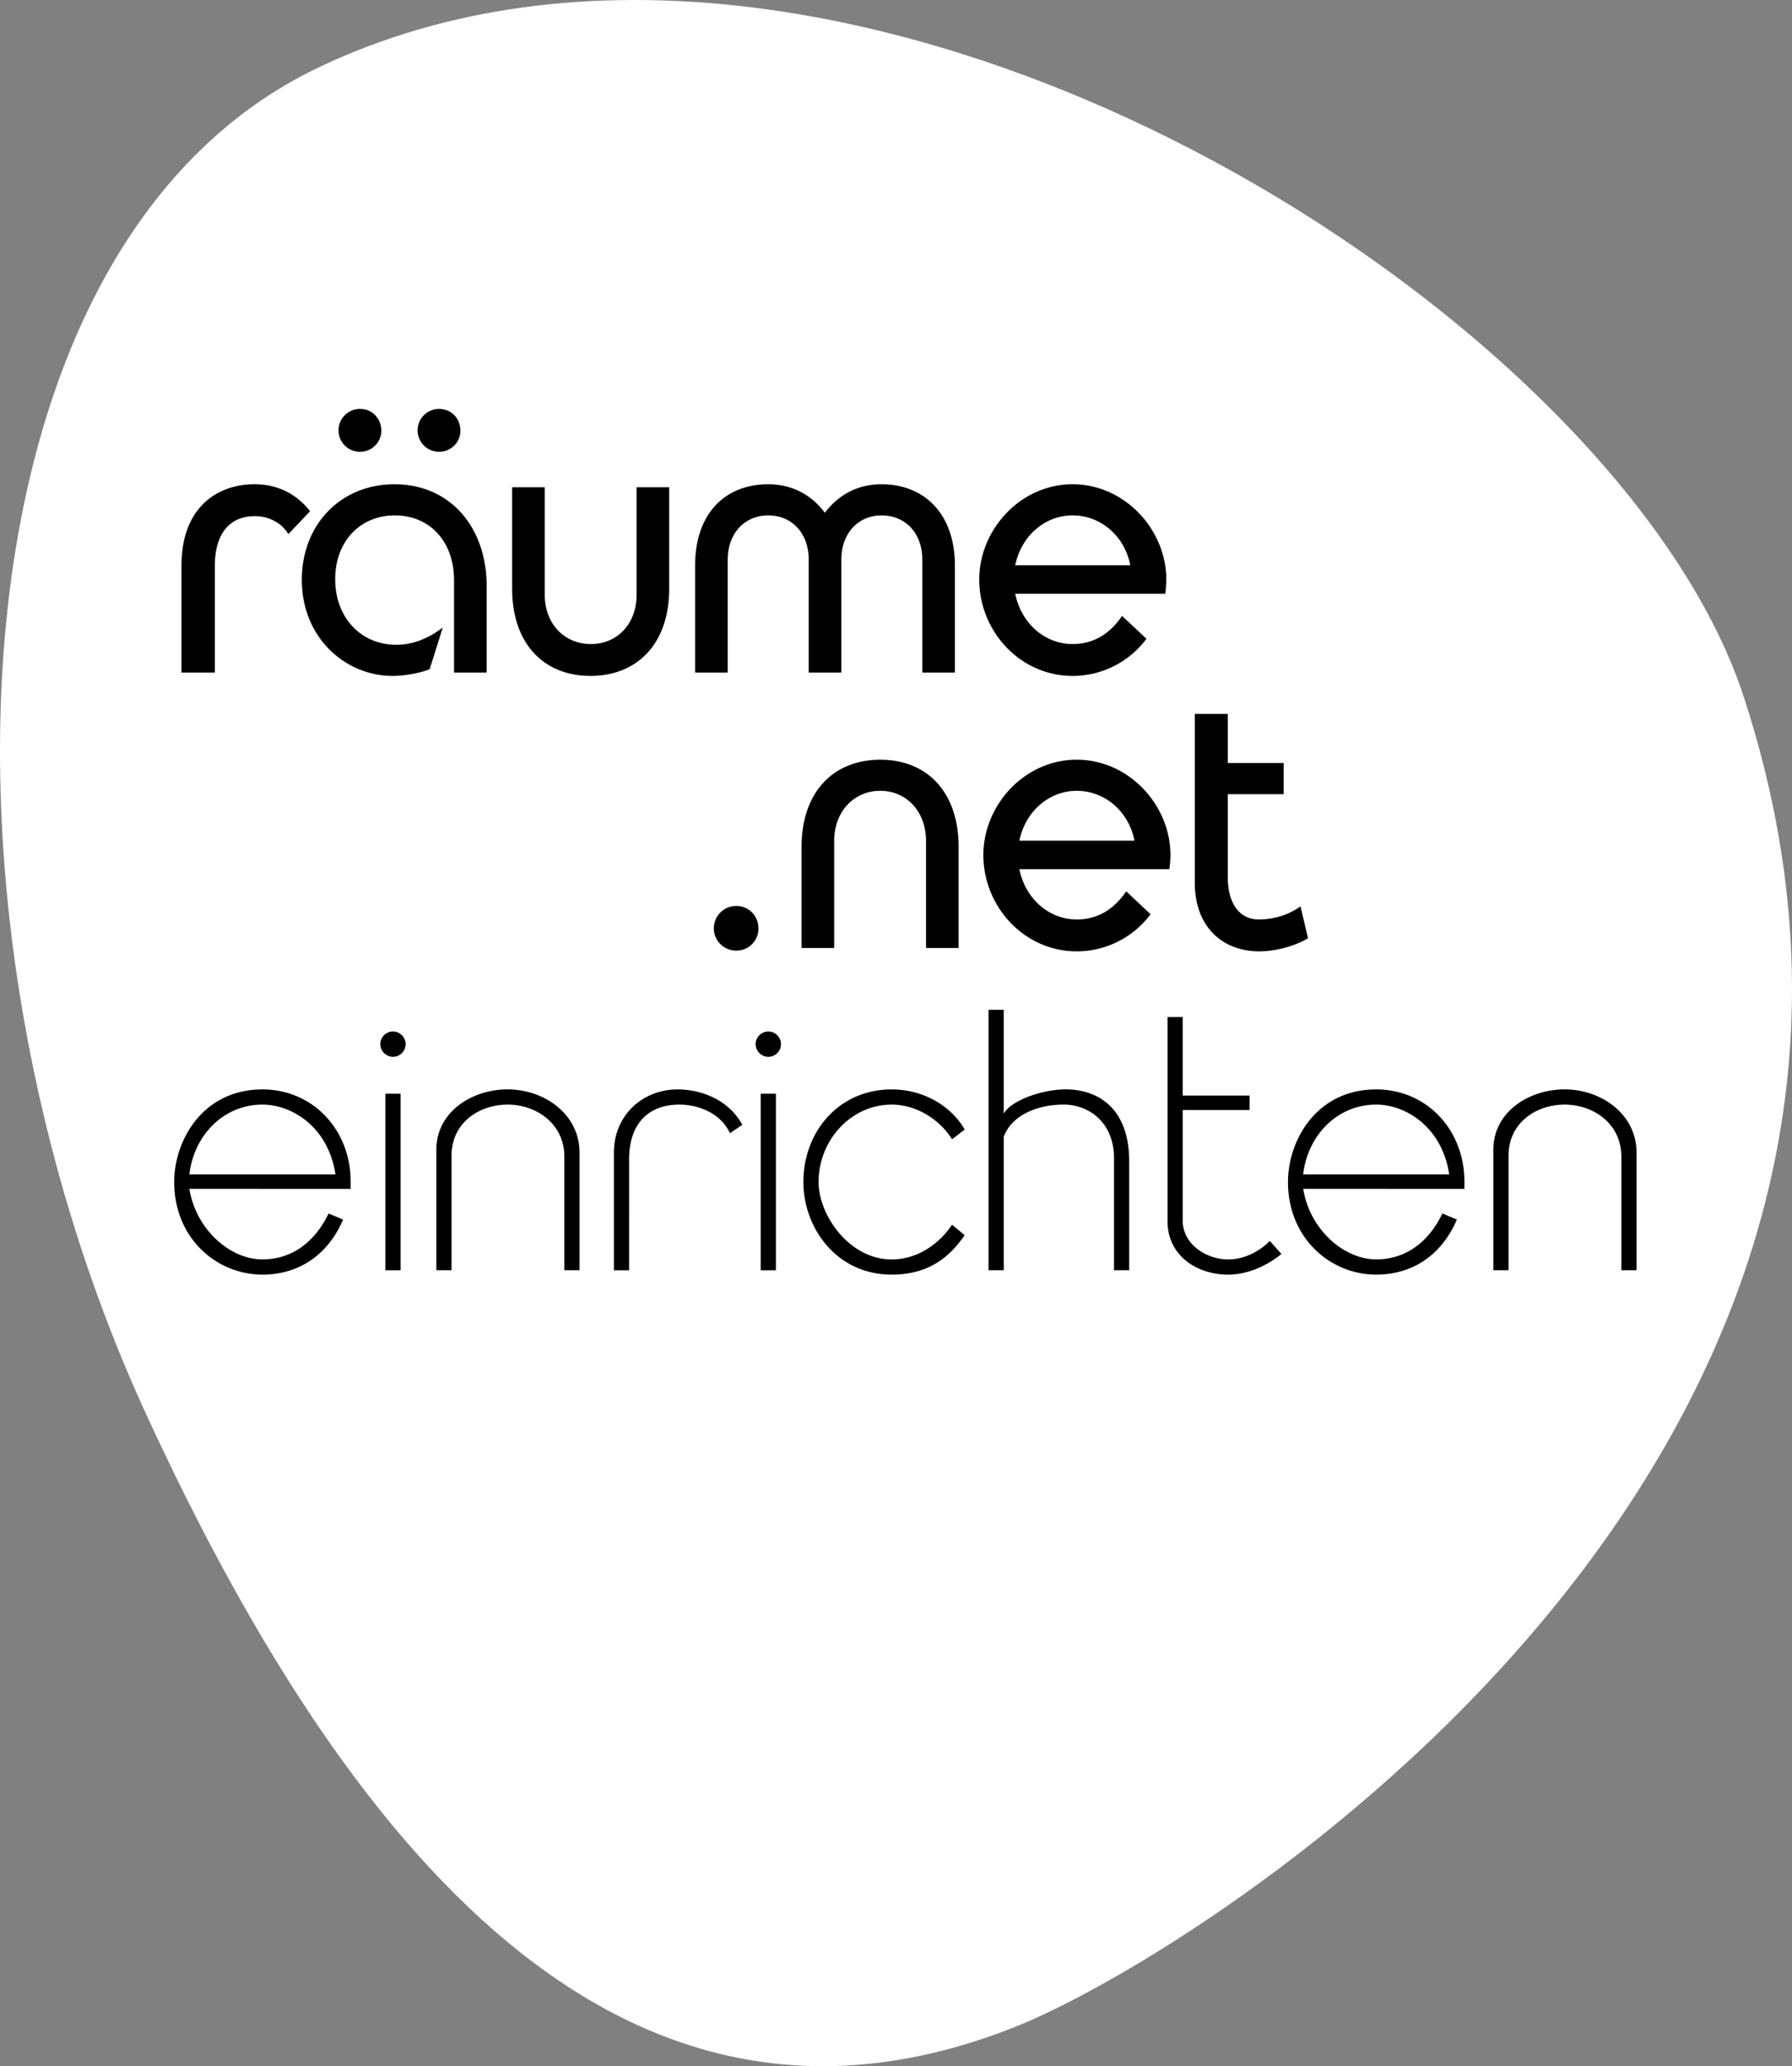
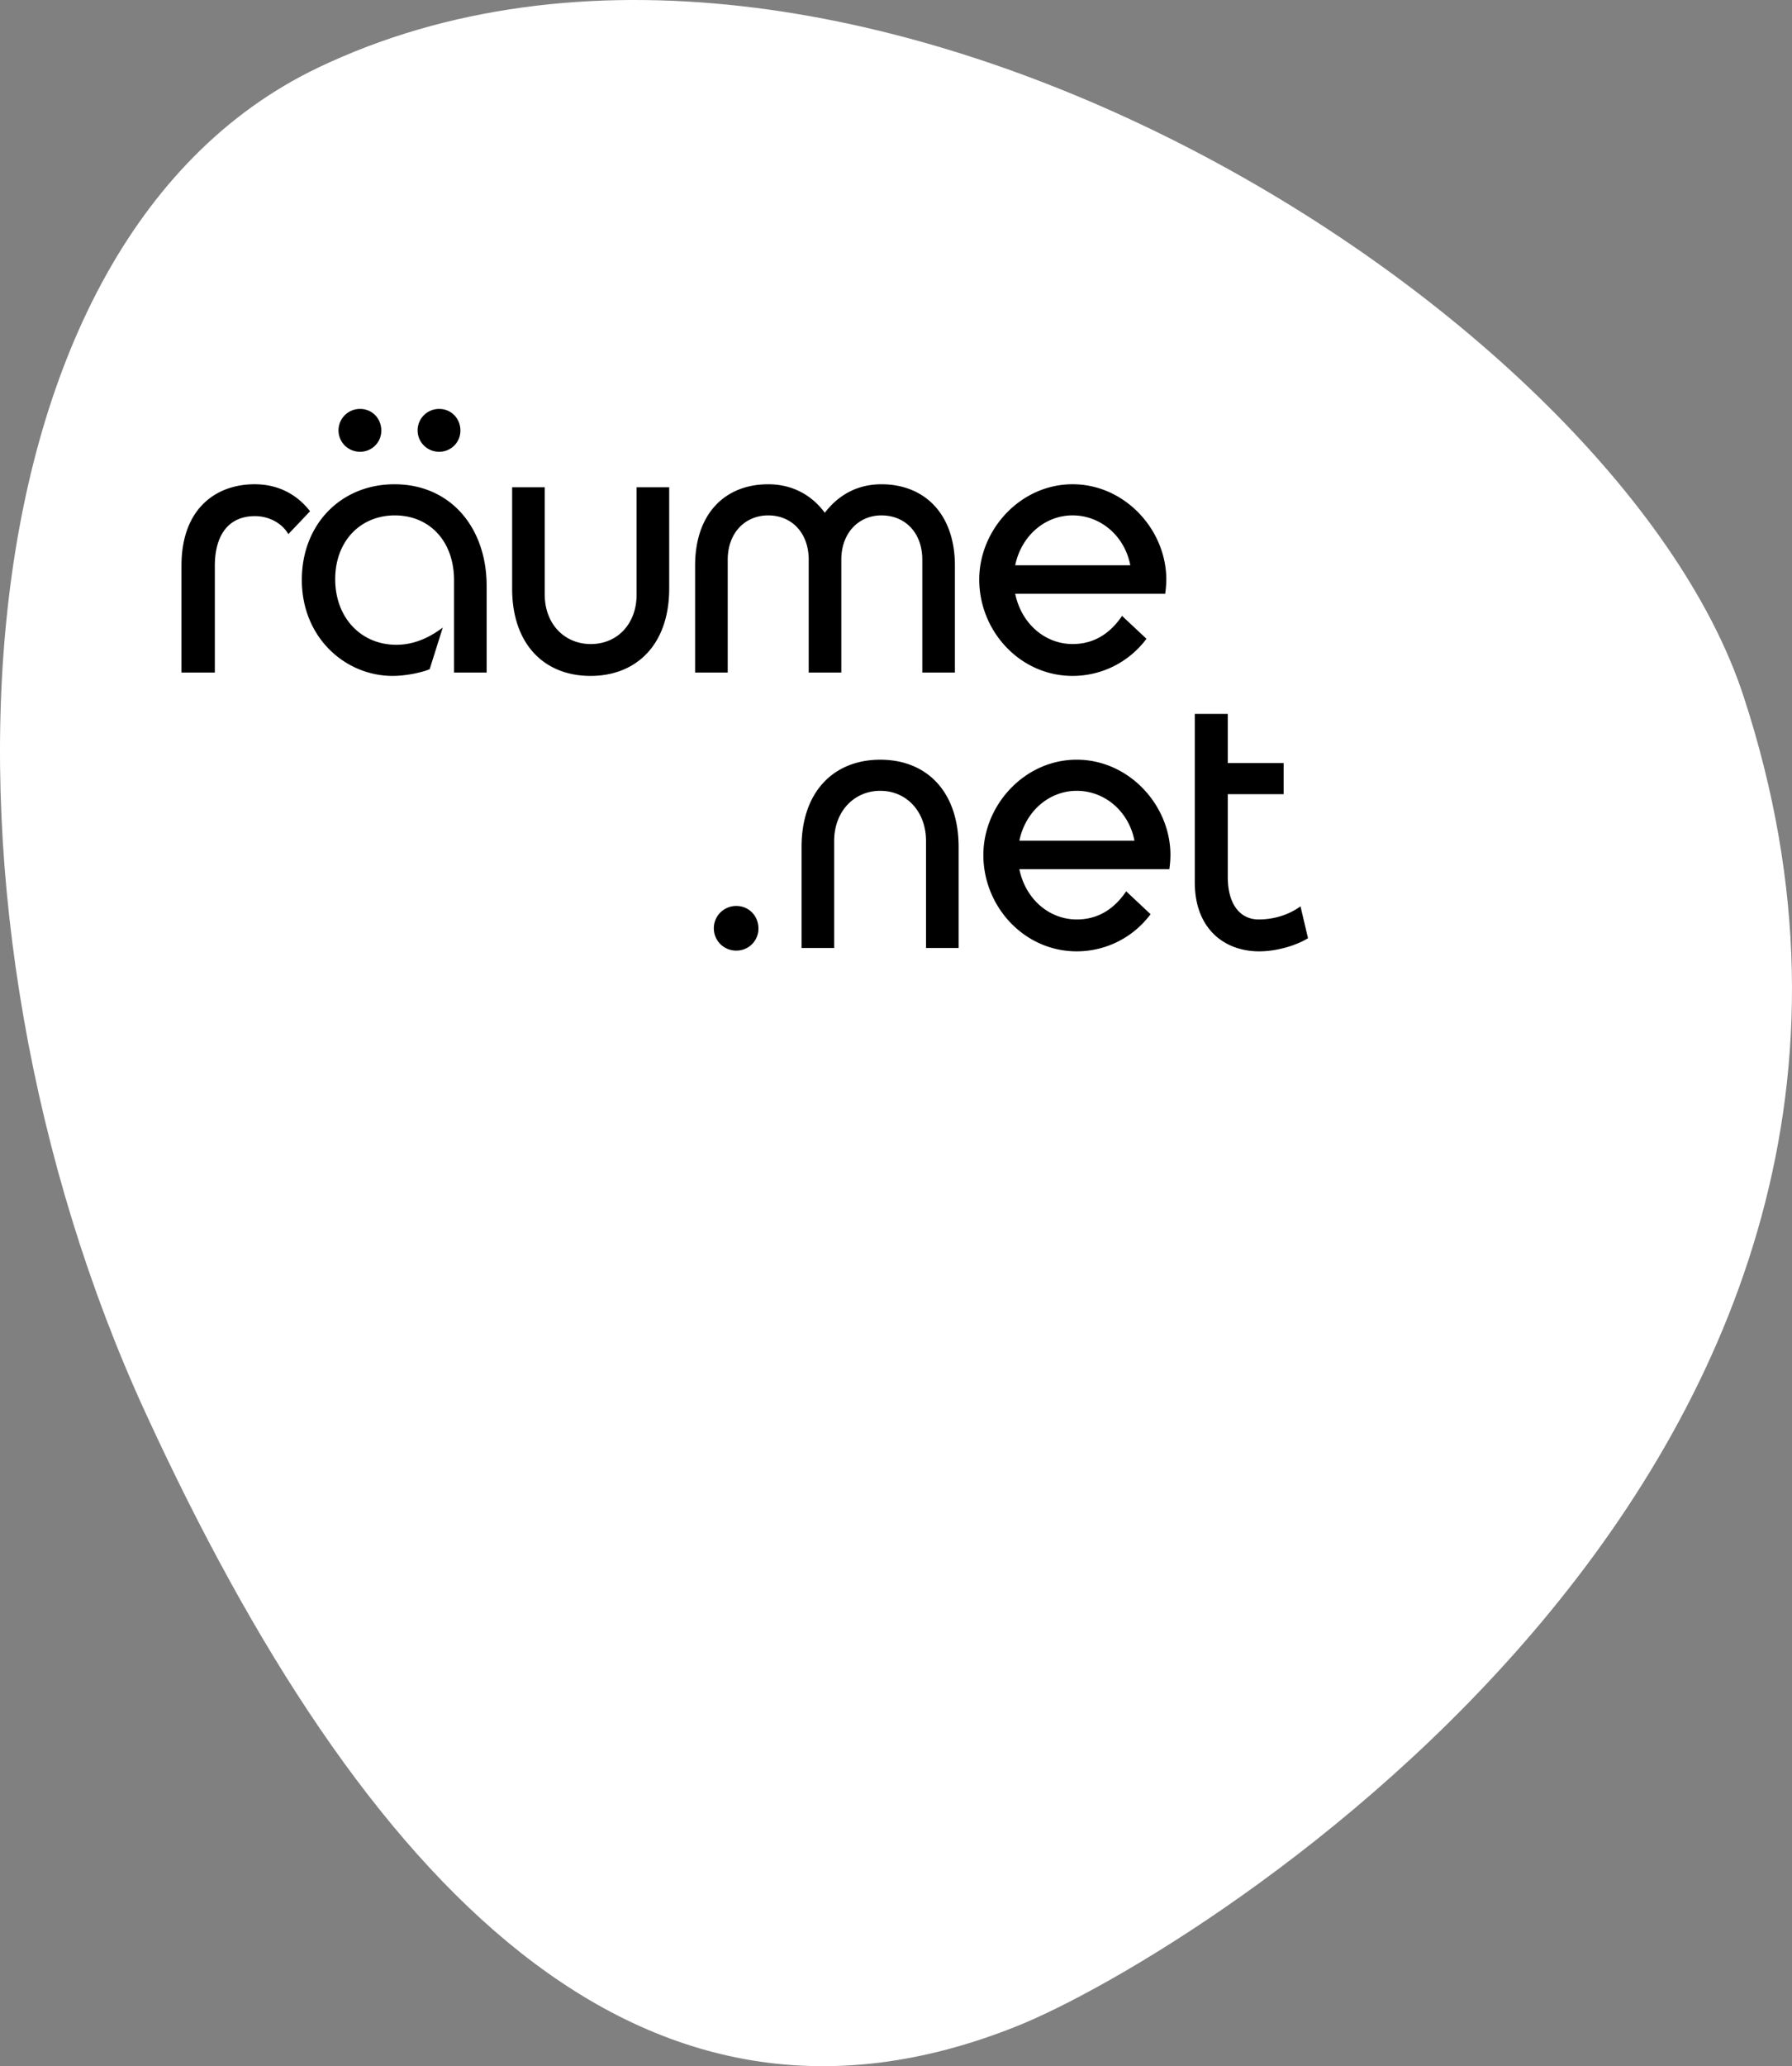
<svg xmlns="http://www.w3.org/2000/svg" viewBox="0 0 1966.959 2266.922">
  <rect x="0" y="0" width="1966.959" height="2266.922" fill="#808080" stroke="none" />
  <defs>
    <style>.a{fill:#fff;}</style>
  </defs>
  <path class="a" d="M367.225,81.403C-42.214,277.379-72.17,1012.883,178.082,1557.043c237.784,517.296,542.653,839.038,956.74,672.888,198.502-79.537,1072.985-618.66,797.245-1459.333C1791.47,341.889,937.179-191.259,367.225,81.403Z" transform="translate(-18.389 -7.011)" />
  <path d="M389.959,479.362a23.415,23.415,0,0,0,23.673,23.285,23.084,23.084,0,0,0,23.285-23.285c0-13.035-9.861-23.689-23.285-23.689a23.491,23.491,0,0,0-23.673,23.689Zm86.823,0a23.415,23.415,0,0,0,23.673,23.285,23.074,23.074,0,0,0,23.285-23.285c0-13.035-9.861-23.689-23.285-23.689a23.491,23.491,0,0,0-23.673,23.689Z" transform="translate(-18.389 -7.011)" />
-   <path d="M403.285,1311.389v-7.902c0-56.77-41.29-101.202-96.846-101.202-65.887,0-96.846,56.333-96.846,101.575,0,61.547,46.44,101.607,96.846,101.607,44.059,0,73.837-25.811,88.507-60.365l-15.868-6.736c-16.273,33.745-42.472,50.407-72.639,50.407-35.736,0-73.044-32.968-80.184-77.415l177.031.032Zm-16.678-15.885H226.254c5.149-43.654,38.117-76.573,80.184-76.573,32.142-0,72.218,24.191,80.168,76.573Zm63.101-128.988a13.885,13.885,0,1,0-13.893-13.877,14.067,14.067,0,0,0,13.893,13.877Zm8.339,234.173v-193.66h-16.678V1400.706h16.678Zm196.461,0V1271.685c0-42.472-38.894-69.449-78.986-69.449-38.489,0-78.193,24.175-78.193,66.291v132.162h16.662V1275.264c0-37.323,31.365-56.333,61.515-56.333,31.753,0,62.324,21.034,62.324,57.143v124.616h16.678Zm178.634-159.543c-13.893-26.183-43.266-38.862-71.052-38.862-38.117,0-69.854,28.126-69.854,69.449v128.972h16.662V1279.263c0-40.513,22.232-60.333,55.167-60.333,20.645,0,45.241,9.1,55.572,31.364l13.504-9.149Zm28.563-74.63a13.885,13.885,0,1,0-13.893-13.877,14.056,14.056,0,0,0,13.893,13.877Zm8.339,234.173v-193.66H853.367V1400.706h16.678Zm207.197-38.473-13.877-11.513c-12.306,18.654-35.736,38.117-66.291,38.117-46.035,0-80.168-48.059-80.168-84.945,0-46.035,35.72-84.929,80.168-84.929,28.596,0,53.985,17.876,66.291,38.084l13.877-10.687c-12.29-22.232-41.307-44.059-80.184-44.059-57.952,0-96.846,46.407-96.846,101.591,0,50.018,36.125,101.591,96.846,101.591,38.1 0,61.919-16.662,80.184-43.25Zm180.593,38.473V1281.206c0-57.564-33.356-78.97-69.838-78.97-25.422,0-59.555,11.885-67.862,26.62V1114.911h-16.662v285.778h16.662V1254.197c8.728-23.819,37.307-35.299,65.87-35.299,26.215,0,55.167,18.265,55.167,59.102v122.641h16.662Zm167.089-17.844-12.695-14.298c-12.322,12.306-28.968,20.257-45.63,20.257-24.224,0-50.018-16.662-50.018-42.489V1224.857h73.416V1209.005h-73.416v-86.127H1299.919V1347.141c0,36.481,30.96,58.341,66.68,58.341,20.629-.016,41.663-9.149,58.325-22.637Zm200.866-71.457v-7.902c0-56.77-41.307-101.202-96.863-101.202-65.838,0-96.814,56.333-96.814,101.575,0,61.547,46.407,101.607,96.814,101.607,44.108,0,73.853-25.811,88.556-60.365l-15.869-6.736c-16.257,33.745-42.472,50.407-72.639,50.407-35.704,0-73.027-32.968-80.152-77.415l176.966.032Zm-16.678-15.885H1448.759c5.133-43.654,38.1-76.573,80.152-76.573,32.174-0,72.25,24.191,80.201,76.573Zm205.61,105.185V1271.685c0-42.472-38.894-69.449-78.97-69.449-38.538,0-78.209,24.175-78.209,66.291v132.162h16.662V1275.264c0-37.323,31.348-56.333,61.547-56.333,31.753,0,62.308,21.034,62.308,57.143v124.616h16.662Z" transform="translate(-18.389 -7.011)" />
  <path d="M801.908,1025.691a24.414,24.414,0,0,0,24.693,24.272,24.055,24.055,0,0,0,24.272-24.272c0-13.585-10.282-24.693-24.272-24.693a24.503,24.503,0,0,0-24.693,24.693Zm268.695,21.39V936.407c0-61.32-35.38-95.875-85.997-95.875-50.601,0-86.402,34.554-86.402,95.875v110.675h35.785V929.816c0-32.514,21.811-55.151,50.601-55.151,28.806,0,50.245,22.637,50.245,55.151v117.265Zm232.489-102.044c0-54.73-45.646-104.521-102.87-104.521s-102.465,49.791-102.465,104.521c0,56.77,44.853,105.752,102.465,105.752a100.973,100.973,0,0,0,81.059-40.756l-26.734-25.098c-11.529,16.872-28.401,30.863-54.309,30.863-30.458,0-56.349-22.637-62.956-55.135h164.595a112.197,112.197,0,0,0,1.214-15.626Zm-39.477-15.642H1137.283c6.574-32.093,32.498-54.73,62.956-54.73,30.863,0,57.208,22.637,63.377,54.73Zm190.487,106.983-8.242-34.975c-13.601,9.877-30.021,14.395-46.083,14.395-18.54,0-33.745-14.395-33.745-46.893V878.357h61.32V844.208h-61.32V790.303H1329.826V975.074c0,50.617,32.093,75.715,70.777,75.715,20.192,0,41.582-6.995,53.499-14.411Z" transform="translate(-18.389 -7.011)" />
  <path d="M358.724,567.95c-14.395-18.524-34.975-29.632-60.883-29.632-41.971,0-80.249,26.329-80.249,89.301V744.884h36.611V627.619c0-30.458,12.76-54.325,44.027-54.325,16.468,0,30.442,8.647,36.627,19.755l23.867-25.098ZM552.546,744.9V649.851c0-63.765-39.493-111.517-101.218-111.517-58.438,0-101.639,43.622-101.639,104.926,0,63.782,48.14,105.331,99.583,105.331,15.642,0,33.34-4.097,40.74-7.4l14.395-45.679c-16.872,12.76-33.729,18.929-51.022,18.929-38.667,0-67.069-29.632-67.069-72.007,0-41.566,27.576-69.951,65.433-69.951,37.841,0,65.012,27.997,65.012,71.198V744.9Zm200.38-92.183V541.622h-35.785v117.702c0,32.498-21.39,54.309-50.212,54.309-28.79,0-50.601-21.811-50.601-54.309v-117.702H580.526V652.717c0,61.32,35.396,95.875,86.014,95.875s86.386-34.554,86.386-95.875Zm313.597,92.183V627.635c0-56.786-33.356-89.301-80.654-89.301-24.693,0-46.083,10.282-62.13,31.267-15.221-20.58-37.032-31.267-62.13-31.267-47.314,0-80.249,32.093-80.249,89.301V744.9H817.161V621.045c0-29.211,18.929-48.561,44.448-48.561,25.924,0,44.448,19.35,44.448,48.561V744.9h35.785V621.045c0-29.211,18.929-48.561,44.027-48.561,26.345,0,44.869,19.35,44.869,48.561V744.9h35.785ZM1298.559,642.84c0-54.73-45.662-104.521-102.87-104.521S1093.24,588.11,1093.24,642.84c0,56.786,44.869,105.752,102.449,105.752a100.981,100.981,0,0,0,81.091-40.74l-26.766-25.098c-11.529,16.872-28.401,30.863-54.309,30.863-30.458,0-56.349-22.637-62.972-55.135h164.611a117.615,117.615,0,0,0,1.214-15.642Zm-39.509-15.642H1132.733C1139.291,595.105,1165.215,572.468,1195.689,572.468c30.846.016,57.191,22.653,63.361,54.73Z" transform="translate(-18.389 -7.011)" />
</svg>